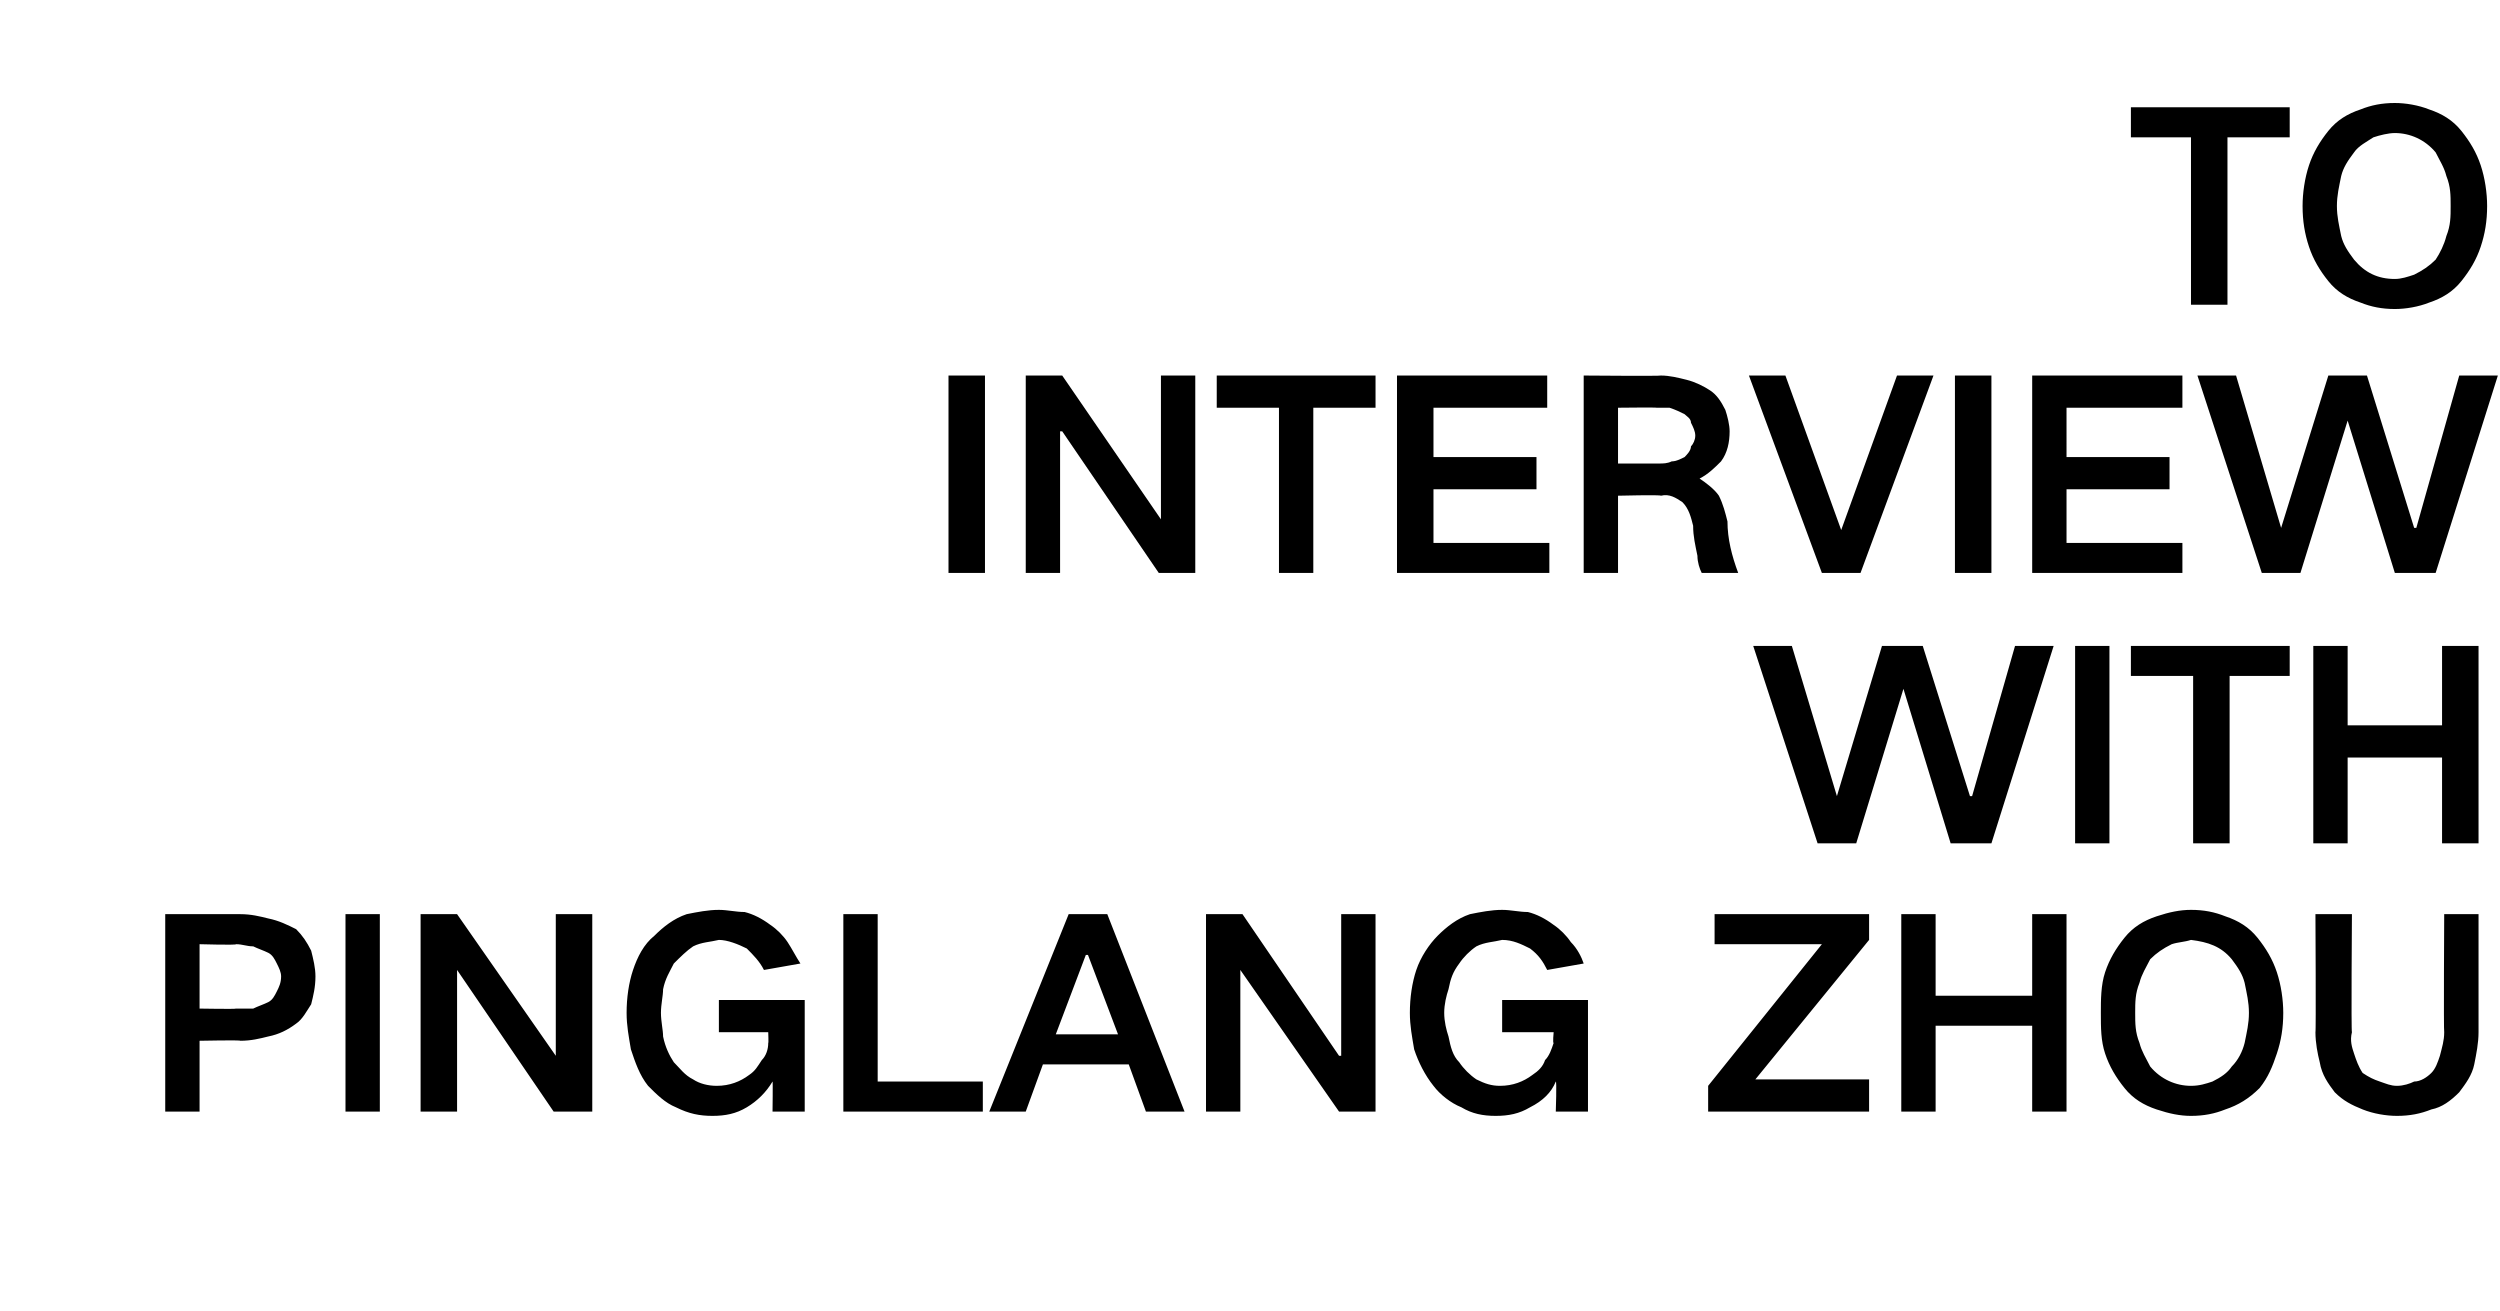
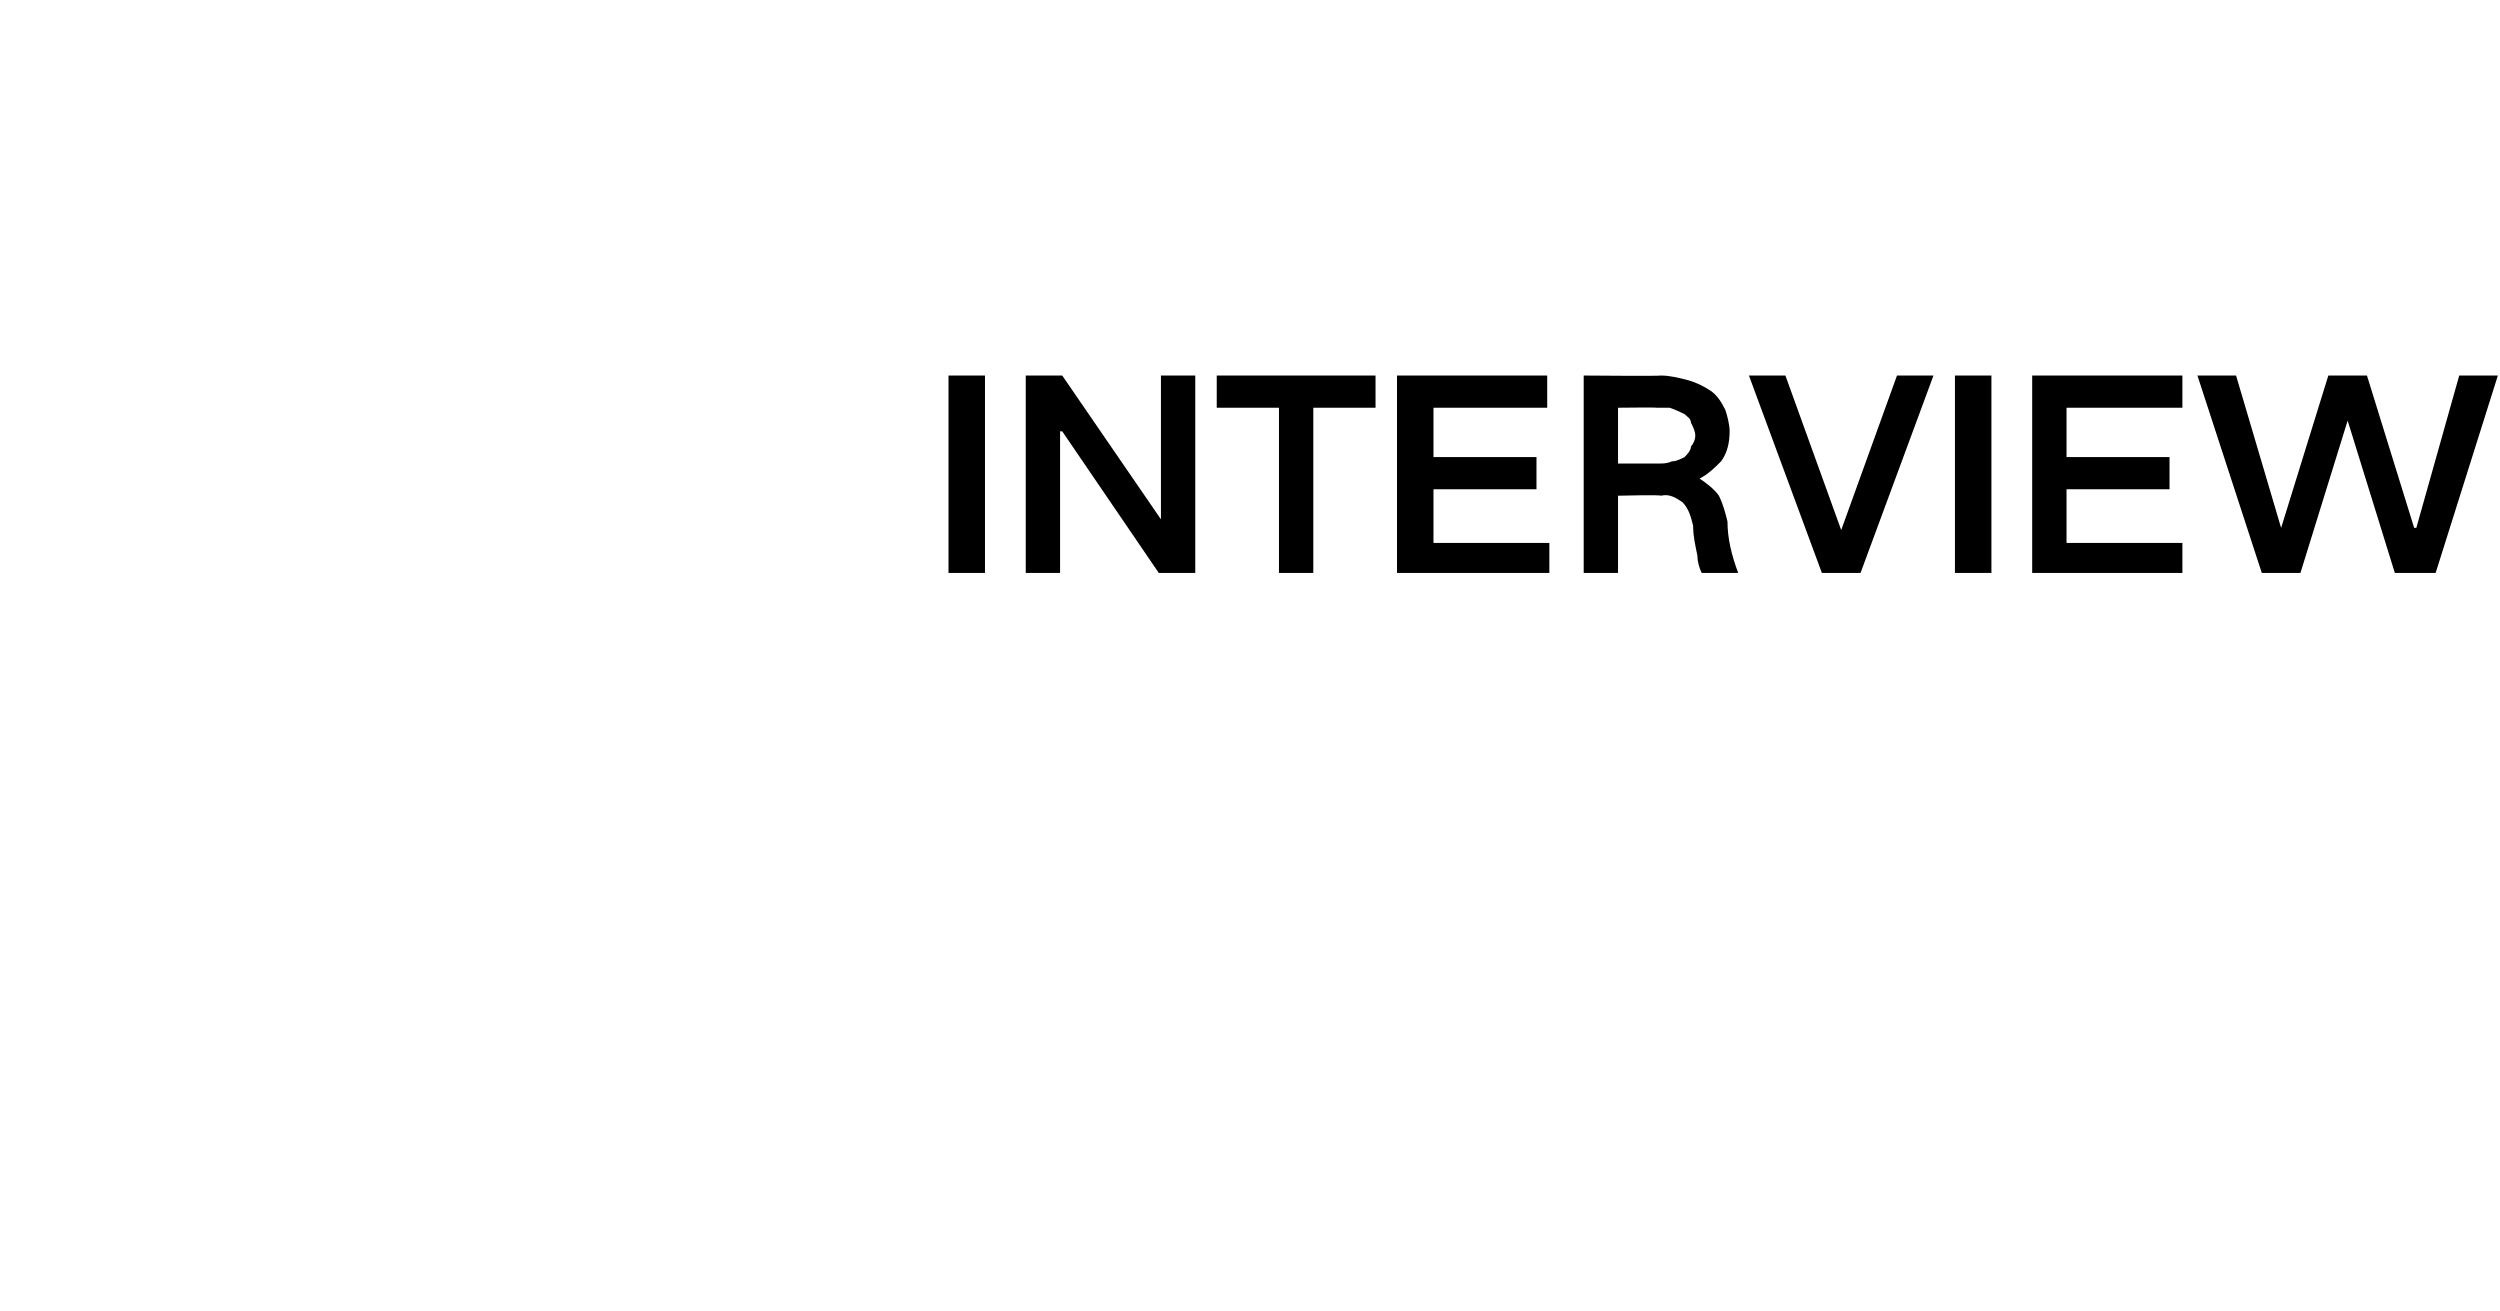
<svg xmlns="http://www.w3.org/2000/svg" version="1.1" width="116.5px" height="61.1px" viewBox="0 -5 116.5 61.1" style="top:-5px">
  <desc>TO INTERVIEW WITH PINGLANG ZHOU</desc>
  <defs />
  <g id="Polygon139073">
-     <path d="m7.7 37.6v9.2h1.6v-3.3s1.91-.04 1.9 0c.5 0 .9-.1 1.3-.2c.5-.1.9-.3 1.3-.6c.3-.2.5-.6.7-.9c.1-.4.2-.8.2-1.3c0-.4-.1-.8-.2-1.2c-.2-.4-.4-.7-.7-1c-.4-.2-.8-.4-1.3-.5c-.4-.1-.8-.2-1.3-.2H7.7zM9.3 39s1.73.05 1.7 0c.3 0 .5.1.8.1c.2.1.5.2.7.3c.2.1.3.3.4.5c.1.2.2.4.2.6c0 .3-.1.5-.2.7c-.1.2-.2.4-.4.5c-.2.1-.5.2-.7.3h-.8c.02.03-1.7 0-1.7 0v-3zm6.8-1.4v9.2h1.6v-9.2h-1.6zm3.5 0v9.2h1.7v-6.6l4.5 6.6h1.8v-9.2h-1.7v6.6l-4.6-6.6h-1.7zm9.9 2.6c-.2.6-.3 1.3-.3 2c0 .6.1 1.1.2 1.7c.2.6.4 1.2.8 1.7c.4.4.8.8 1.3 1c.6.3 1.1.4 1.7.4c.6 0 1.1-.1 1.6-.4c.5-.3.9-.7 1.2-1.2c.02-.04 0 1.4 0 1.4h1.5v-5.2h-4v1.5h2.3s.02.53 0 .5c0 .3-.1.6-.3.8c-.2.3-.3.5-.6.7c-.4.3-.9.5-1.5.5c-.4 0-.8-.1-1.1-.3c-.4-.2-.6-.5-.9-.8c-.2-.3-.4-.7-.5-1.2c0-.3-.1-.7-.1-1.1c0-.4.1-.8.1-1.1c.1-.5.3-.8.5-1.2c.3-.3.6-.6.9-.8c.4-.2.8-.2 1.2-.3c.4 0 .9.2 1.3.4c.3.3.6.6.8 1l1.7-.3c-.2-.3-.4-.7-.6-1c-.2-.3-.5-.6-.8-.8c-.4-.3-.8-.5-1.2-.6c-.4 0-.8-.1-1.2-.1c-.5 0-1 .1-1.5.2c-.6.2-1.1.6-1.5 1c-.5.4-.8 1-1 1.6zm9.8-2.6v9.2h6.5v-1.4h-4.9v-7.8h-1.6zm6.8 9.2h1.7l.8-2.2h4l.8 2.2h1.8l-3.6-9.2h-1.8l-3.7 9.2zm4.5-7.3h.1l1.4 3.7h-2.9l1.4-3.7zm5.6-1.9v9.2h1.6v-6.6l4.6 6.6h1.7v-9.2h-1.6v6.6h-.1l-4.5-6.6h-1.7zm9.8 2.6c-.2.6-.3 1.3-.3 2c0 .6.1 1.1.2 1.7c.2.6.5 1.2.9 1.7c.3.4.8.8 1.3 1c.5.3 1 .4 1.6.4c.6 0 1.1-.1 1.6-.4c.6-.3 1-.7 1.2-1.2c.05-.04 0 1.4 0 1.4h1.5v-5.2h-4v1.5h2.4s-.05.53 0 .5c-.1.3-.2.6-.4.8c-.1.3-.3.5-.6.7c-.4.3-.9.5-1.5.5c-.4 0-.7-.1-1.1-.3c-.3-.2-.6-.5-.8-.8c-.3-.3-.4-.7-.5-1.2c-.1-.3-.2-.7-.2-1.1c0-.4.1-.8.2-1.1c.1-.5.2-.8.5-1.2c.2-.3.5-.6.8-.8c.4-.2.8-.2 1.2-.3c.5 0 .9.2 1.3.4c.4.3.6.6.8 1l1.7-.3c-.1-.3-.3-.7-.6-1c-.2-.3-.5-.6-.8-.8c-.4-.3-.8-.5-1.2-.6c-.4 0-.8-.1-1.2-.1c-.5 0-1 .1-1.5.2c-.6.2-1.1.6-1.5 1c-.4.4-.8 1-1 1.6zm13.6 5.4v1.2h7.5v-1.5h-5.3l5.3-6.5v-1.2h-7.2v1.4h5l-5.3 6.6zm9-8v9.2h1.6v-4h4.5v4h1.6v-9.2h-1.6v3.8h-4.5v-3.8h-1.6zm11.1 6c-.2-.5-.2-.9-.2-1.4c0-.5 0-.9.2-1.4c.1-.4.3-.7.5-1.1c.3-.3.6-.5 1-.7c.3-.1.6-.1.9-.2c.8.1 1.4.3 1.9.9c.3.4.5.7.6 1.1c.1.5.2.9.2 1.4c0 .5-.1.9-.2 1.4c-.1.4-.3.8-.6 1.1c-.2.3-.5.5-.9.7c-.3.1-.6.2-1 .2c-.7 0-1.4-.3-1.9-.9c-.2-.4-.4-.7-.5-1.1zm-1.6-3.3c-.2.6-.2 1.3-.2 1.9c0 .7 0 1.3.2 1.9c.2.6.5 1.1.9 1.6c.4.5.9.8 1.5 1c.6.2 1.1.3 1.6.3c.6 0 1.1-.1 1.6-.3c.6-.2 1.1-.5 1.6-1c.4-.5.6-1 .8-1.6c.2-.6.3-1.2.3-1.9c0-.6-.1-1.3-.3-1.9c-.2-.6-.5-1.1-.9-1.6c-.4-.5-.9-.8-1.5-1c-.5-.2-1-.3-1.6-.3c-.5 0-1 .1-1.6.3c-.6.2-1.1.5-1.5 1c-.4.5-.7 1-.9 1.6zm9.8-2.7s.03 5.53 0 5.5c0 .5.1 1 .2 1.4c.1.6.4 1 .7 1.4c.4.4.8.6 1.3.8c.5.2 1.1.3 1.6.3c.6 0 1.1-.1 1.6-.3c.5-.1.9-.4 1.3-.8c.3-.4.6-.8.7-1.3c.1-.5.2-1 .2-1.5v-5.5h-1.6s-.03 5.51 0 5.5c0 .4-.1.7-.2 1.1c-.1.3-.2.6-.4.8c-.2.2-.5.4-.8.4c-.2.1-.5.2-.8.2c-.3 0-.5-.1-.8-.2c-.3-.1-.5-.2-.8-.4c-.2-.3-.3-.6-.4-.9c-.1-.3-.2-.6-.1-1c-.04.01 0-5.5 0-5.5h-1.7z" stroke="none" fill="#000" />
-   </g>
+     </g>
  <g id="Polygon139072">
-     <path d="m81.7 25.1l3 9.2h1.8l2.2-7.2l2.2 7.2h1.9l2.9-9.2h-1.8l-2 7h-.1l-2.2-7h-1.9l-2.1 7l-2.1-7h-1.8zm15 0v9.2h1.6v-9.2h-1.6zm2.6 0v1.4h2.9v7.8h1.7v-7.8h2.8v-1.4h-7.4zm8.5 0v9.2h1.6v-4h4.4v4h1.7v-9.2h-1.7v3.7h-4.4v-3.7h-1.6z" stroke="none" fill="#000" />
-   </g>
+     </g>
  <g id="Polygon139071">
    <path d="m44.2 12.5v9.2h1.7v-9.2h-1.7zm3.6 0v9.2h1.6v-6.6h.1l4.5 6.6h1.7v-9.2h-1.6v6.7l-4.6-6.7h-1.7zm8.9 0v1.5h2.9v7.7h1.6V14h2.9v-1.5h-7.4zm8.4 0v9.2h7.1v-1.4h-5.4v-2.5h4.8v-1.5h-4.8V14h5.3v-1.5h-7zm8.7 0v9.2h1.6v-3.6s1.98-.05 2 0c.4-.1.7.1 1 .3c.3.3.4.7.5 1.1c0 .5.1.9.2 1.4c0 .3.1.6.2.8h1.7c-.3-.8-.5-1.6-.5-2.4c-.1-.4-.2-.8-.4-1.2c-.2-.3-.6-.6-.9-.8c.4-.2.7-.5 1-.8c.3-.4.4-.9.4-1.4c0-.3-.1-.7-.2-1c-.2-.4-.4-.7-.7-.9c-.3-.2-.7-.4-1.1-.5c-.4-.1-.8-.2-1.2-.2c-.01.03-3.6 0-3.6 0zm1.6 1.5s1.81-.02 1.8 0h.6c.3.1.5.2.7.3c.1.1.3.2.3.4c.1.2.2.4.2.6c0 .2-.1.4-.2.5c0 .2-.2.4-.3.5c-.2.1-.4.2-.6.2c-.2.1-.4.1-.6.1h-1.9V14zm6.1-1.5l3.4 9.2h1.8l3.4-9.2h-1.7l-2.6 7.2l-2.6-7.2h-1.7zm9.6 0v9.2h1.7v-9.2h-1.7zm3.6 0v9.2h7v-1.4h-5.4v-2.5h4.8v-1.5h-4.8V14h5.4v-1.5h-7zm7.7 0l3 9.2h1.8l2.2-7.1l2.2 7.1h1.9l2.9-9.2h-1.8l-2 7.1h-.1l-2.2-7.1h-1.8l-2.2 7.1l-2.1-7.1h-1.8z" stroke="none" fill="#000" />
  </g>
  <g id="Polygon139070">
-     <path d="m99.3 0v1.4h2.8v7.8h1.7V1.4h2.9V0h-7.4zm9.8 6c-.1-.5-.2-.9-.2-1.4c0-.5.1-.9.2-1.4c.1-.4.3-.7.6-1.1c.2-.3.6-.5.9-.7c.3-.1.7-.2 1-.2c.7 0 1.4.3 1.9.9c.2.4.4.7.5 1.1c.2.5.2.9.2 1.4c0 .5 0 .9-.2 1.4c-.1.4-.3.8-.5 1.1c-.3.3-.6.5-1 .7c-.3.1-.6.2-.9.2c-.8 0-1.4-.3-1.9-.9c-.3-.4-.5-.7-.6-1.1zm-1.5-3.3c-.2.6-.3 1.3-.3 1.9c0 .7.1 1.3.3 1.9c.2.6.5 1.1.9 1.6c.4.5.9.8 1.5 1c.5.2 1 .3 1.6.3c.5 0 1.1-.1 1.6-.3c.6-.2 1.1-.5 1.5-1c.4-.5.7-1 .9-1.6c.2-.6.3-1.2.3-1.9c0-.6-.1-1.3-.3-1.9c-.2-.6-.5-1.1-.9-1.6c-.4-.5-.9-.8-1.5-1c-.5-.2-1.1-.3-1.6-.3c-.6 0-1.1.1-1.6.3c-.6.2-1.1.5-1.5 1c-.4.5-.7 1-.9 1.6z" stroke="none" fill="#000" />
-   </g>
+     </g>
</svg>